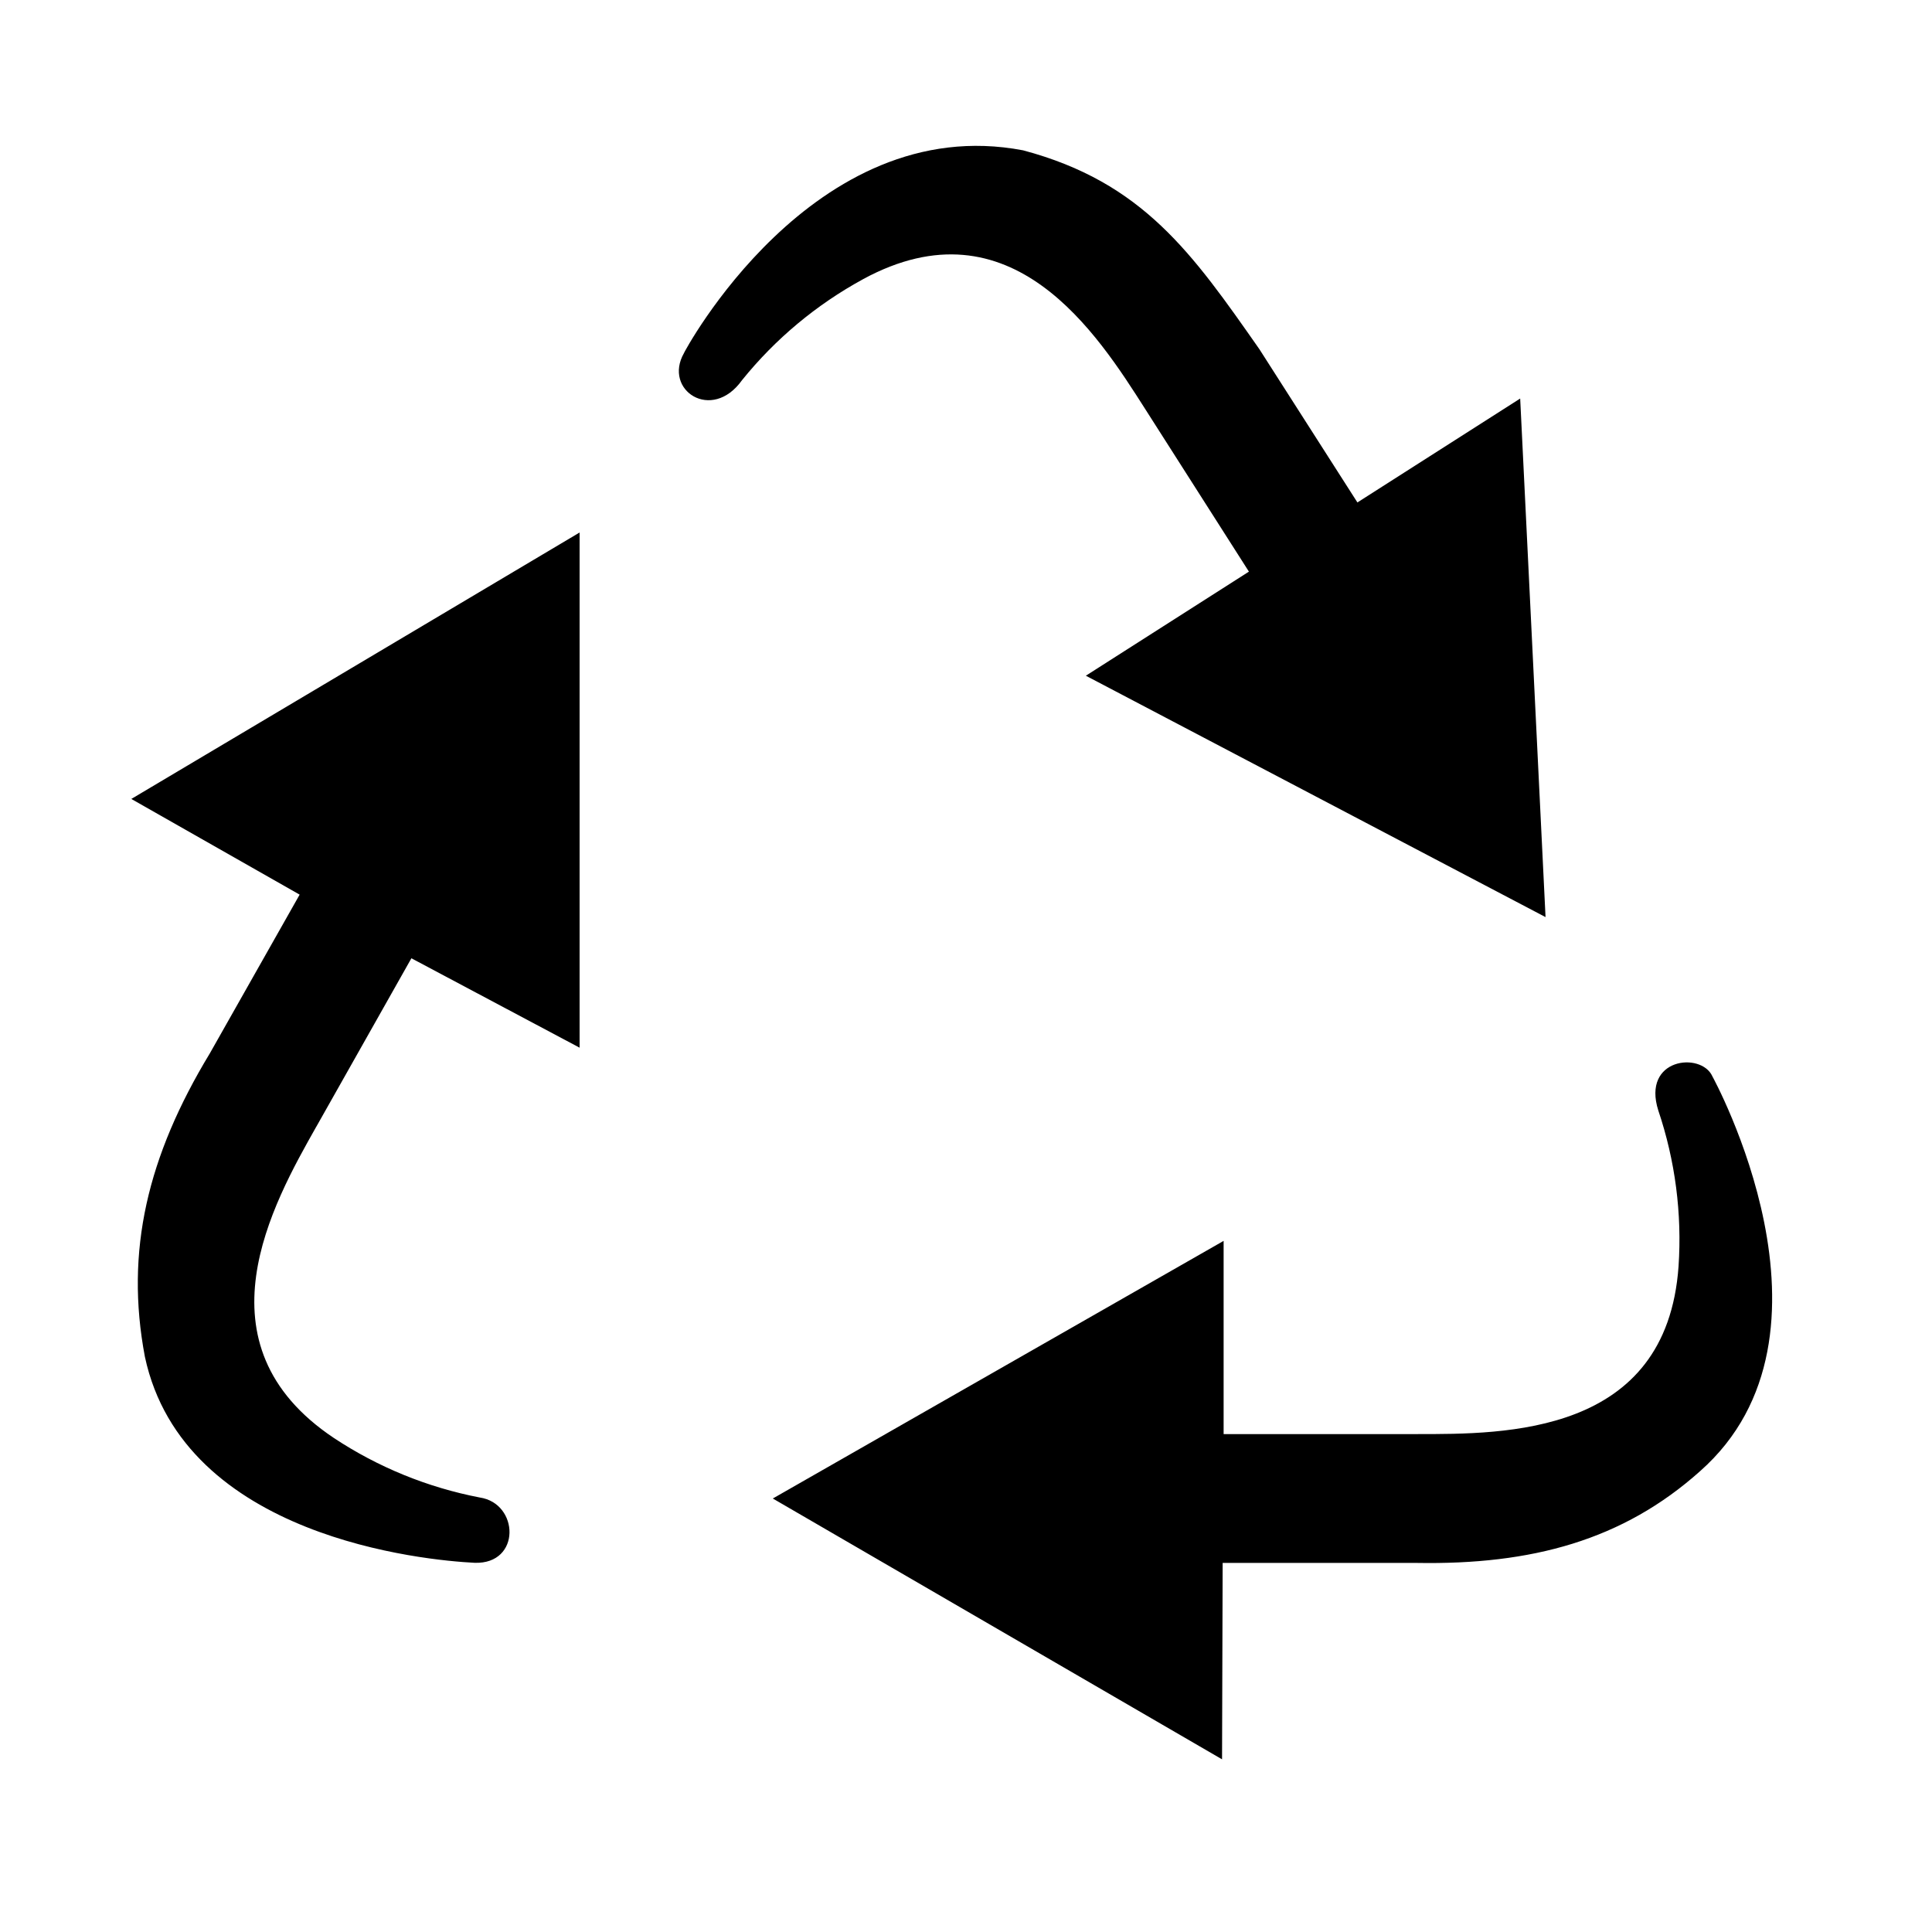
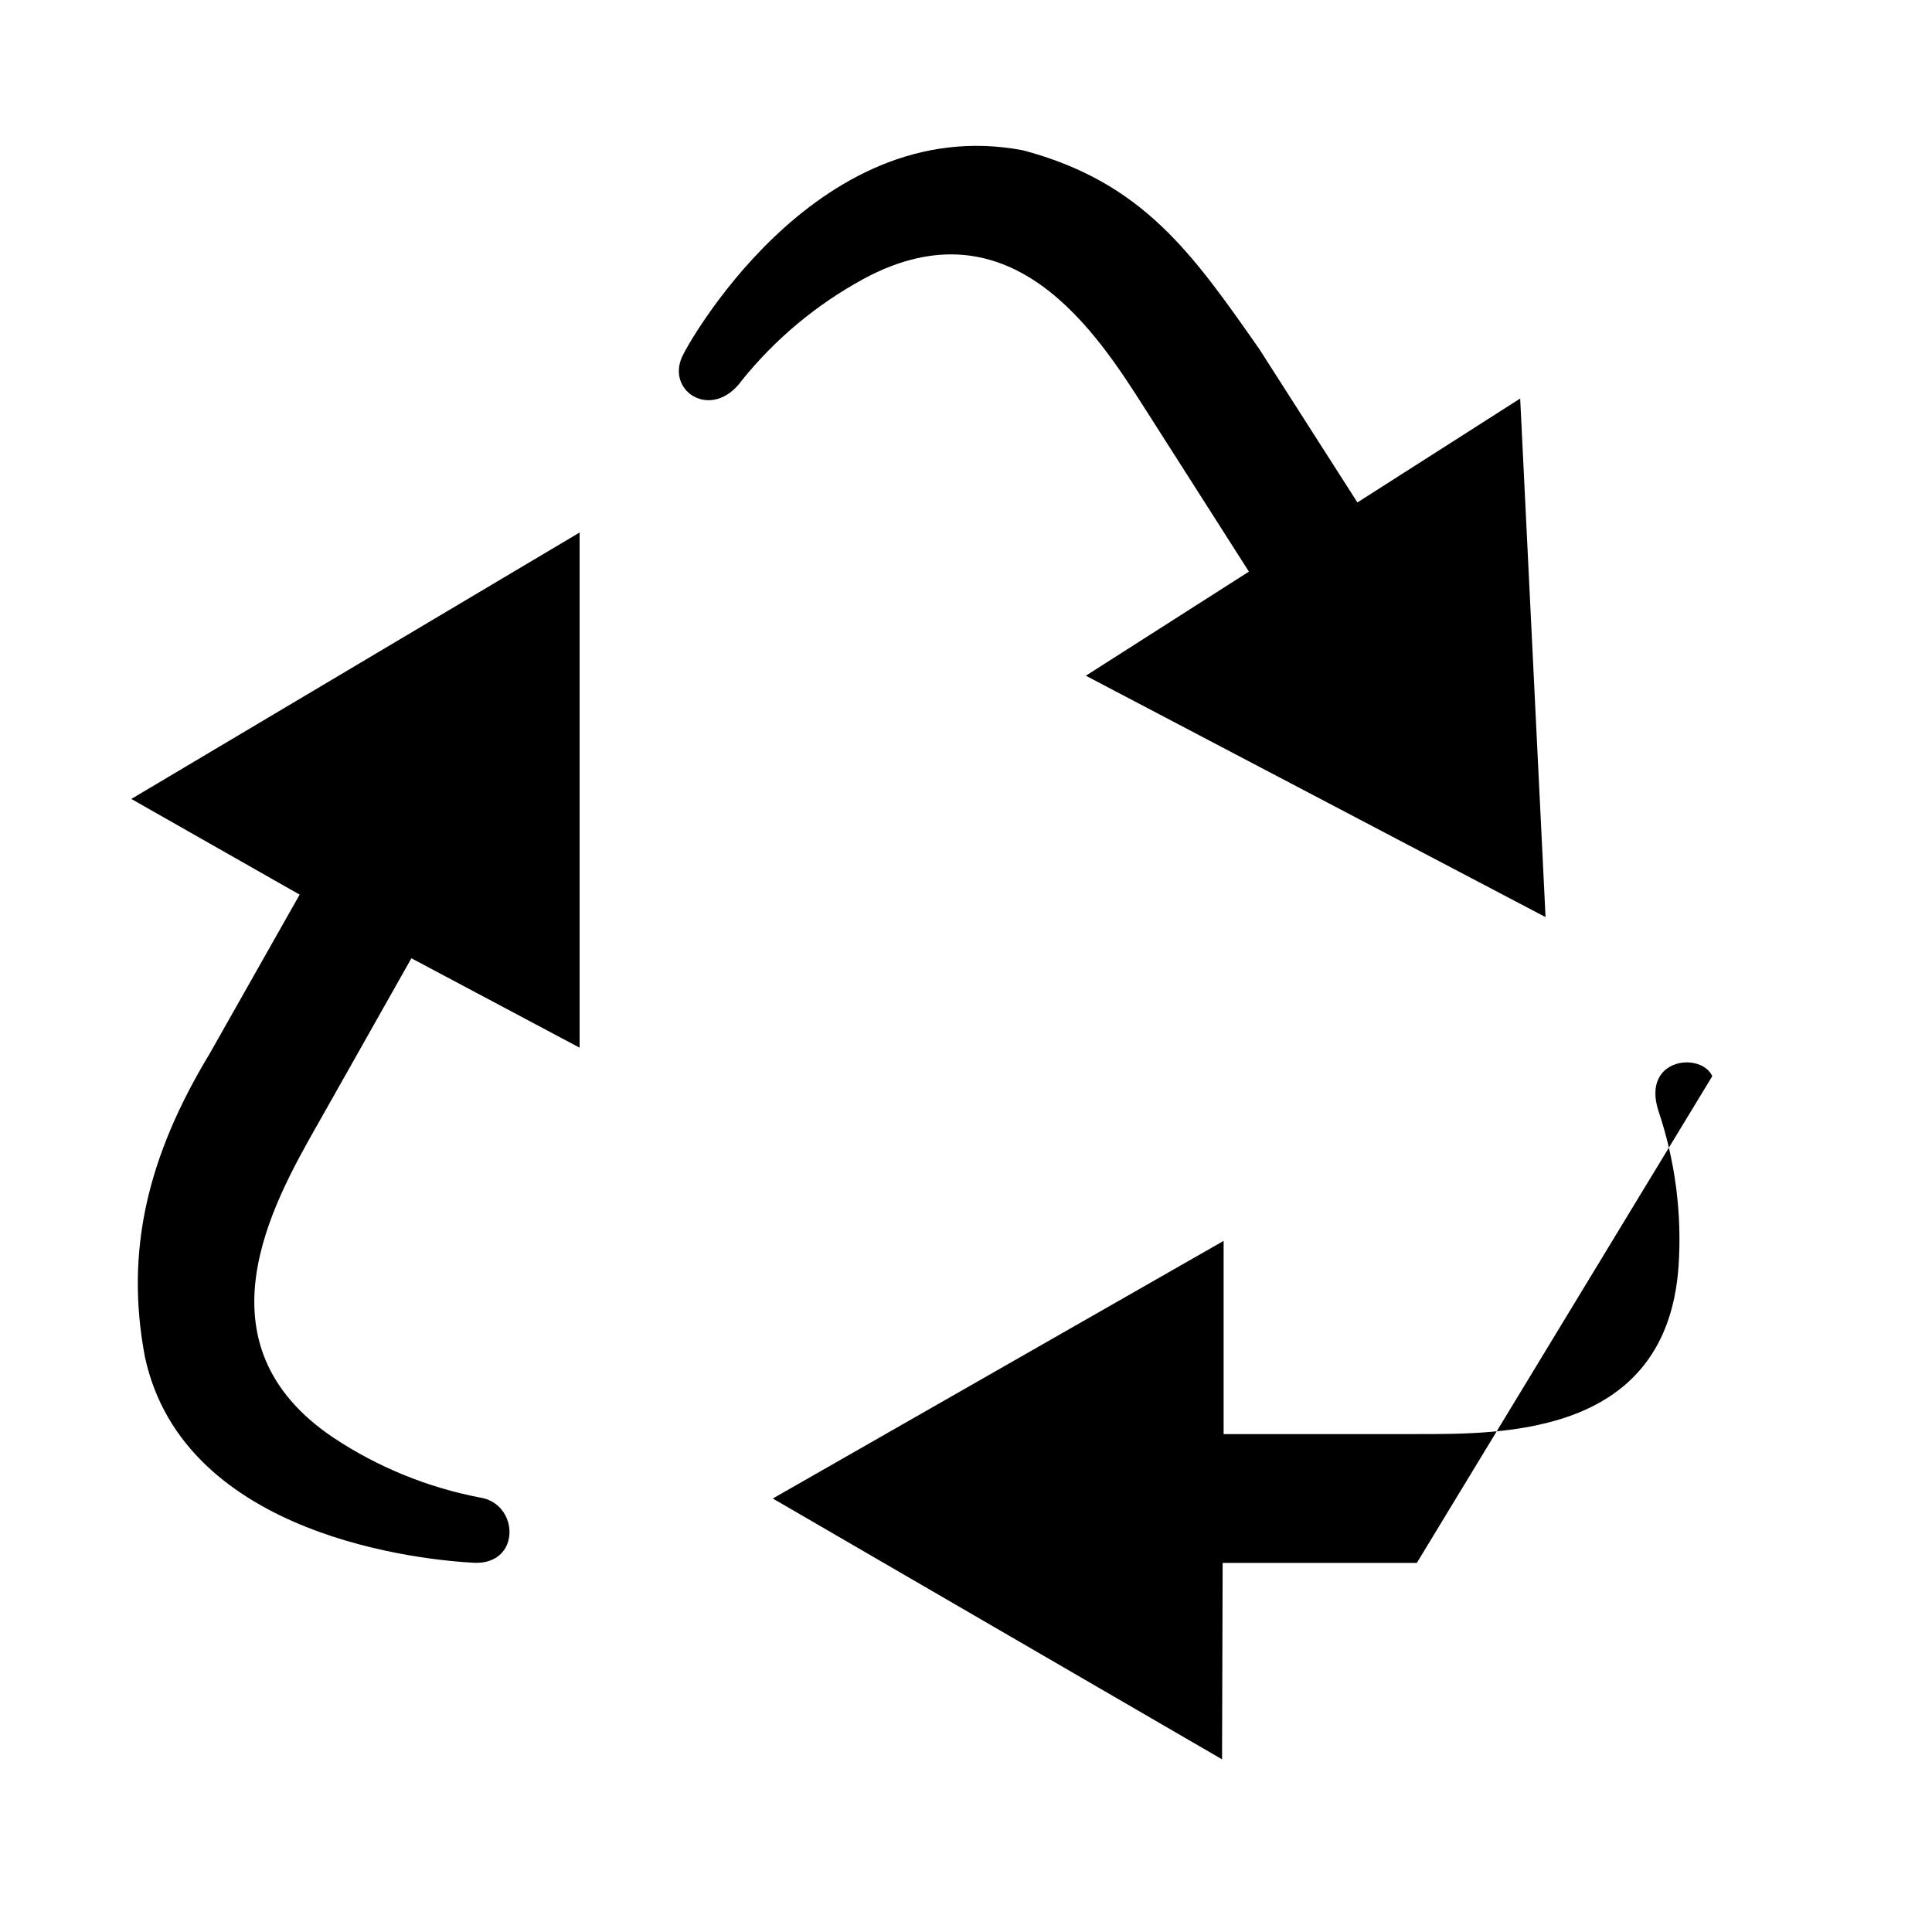
<svg xmlns="http://www.w3.org/2000/svg" version="1.1" width="32" height="32" viewBox="0 0 32 32">
  <title>recycling-15</title>
-   <path d="M5.239 18.661c-0.72 1.275-2.036 3.603 0.293 5.158 0.732 0.484 1.552 0.818 2.413 0.984 0.656 0.097 0.688 1.106-0.082 1.082-0.821-0.041-4.82-0.413-5.463-3.412-0.332-1.752 0.044-3.322 1.075-5.025l1.488-2.63-2.788-1.585 7.425-4.413v8.533l-2.786-1.481-1.575 2.79zM14.293 4.625c2.464-1.34 3.889 0.917 4.674 2.148l1.719 2.695-2.701 1.724 7.614 3.998-0.42-8.589-2.696 1.721-1.622-2.536c-1.113-1.591-1.929-2.767-3.915-3.296-3.492-0.667-5.639 3.384-5.617 3.358-0.35 0.612 0.46 1.152 0.962 0.448 0.551-0.683 1.231-1.25 2.001-1.67zM28.361 17.824c-0.187-0.405-1.171-0.301-0.894 0.57 0.28 0.83 0.394 1.707 0.335 2.581-0.198 2.799-2.876 2.778-4.335 2.778h-3.2v-3.2l-7.467 4.267 7.441 4.32 0.010-3.253h3.216c1.9 0.033 3.413-0.375 4.693-1.521 2.56-2.263 0.201-6.541 0.201-6.541z" />
+   <path d="M5.239 18.661c-0.72 1.275-2.036 3.603 0.293 5.158 0.732 0.484 1.552 0.818 2.413 0.984 0.656 0.097 0.688 1.106-0.082 1.082-0.821-0.041-4.82-0.413-5.463-3.412-0.332-1.752 0.044-3.322 1.075-5.025l1.488-2.63-2.788-1.585 7.425-4.413v8.533l-2.786-1.481-1.575 2.79zM14.293 4.625c2.464-1.34 3.889 0.917 4.674 2.148l1.719 2.695-2.701 1.724 7.614 3.998-0.42-8.589-2.696 1.721-1.622-2.536c-1.113-1.591-1.929-2.767-3.915-3.296-3.492-0.667-5.639 3.384-5.617 3.358-0.35 0.612 0.46 1.152 0.962 0.448 0.551-0.683 1.231-1.25 2.001-1.67zM28.361 17.824c-0.187-0.405-1.171-0.301-0.894 0.57 0.28 0.83 0.394 1.707 0.335 2.581-0.198 2.799-2.876 2.778-4.335 2.778h-3.2v-3.2l-7.467 4.267 7.441 4.32 0.010-3.253h3.216z" />
</svg>